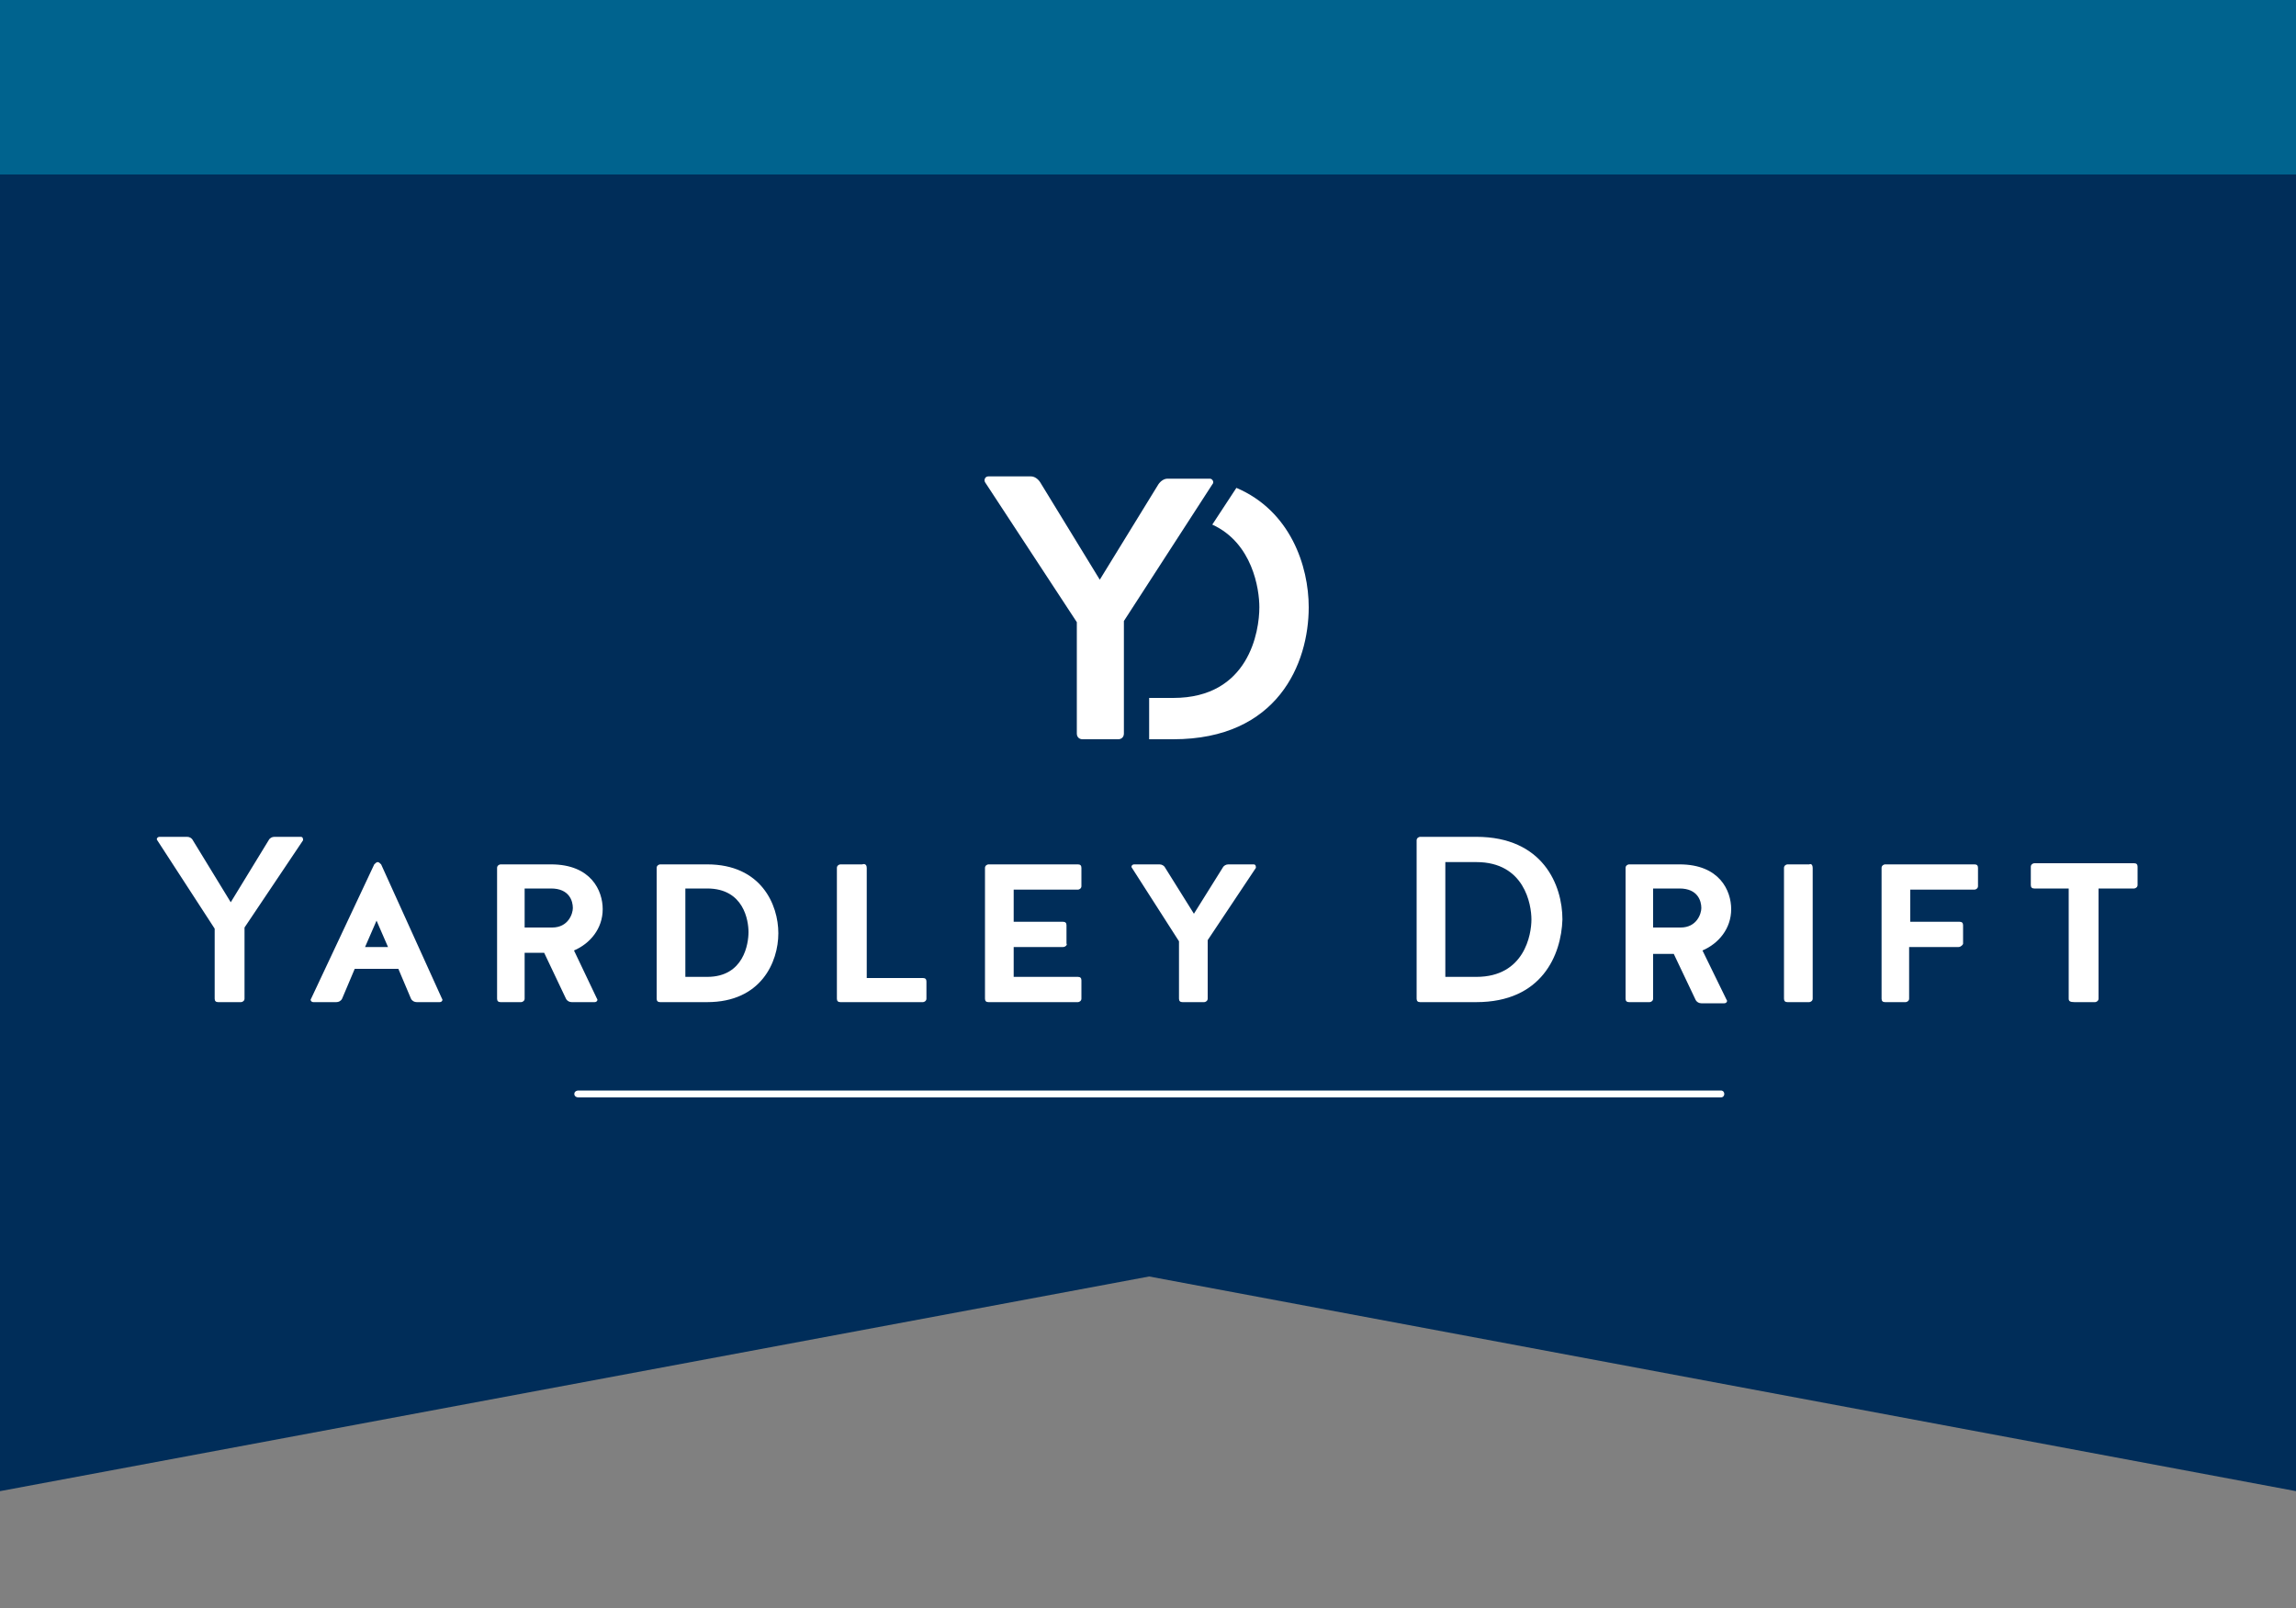
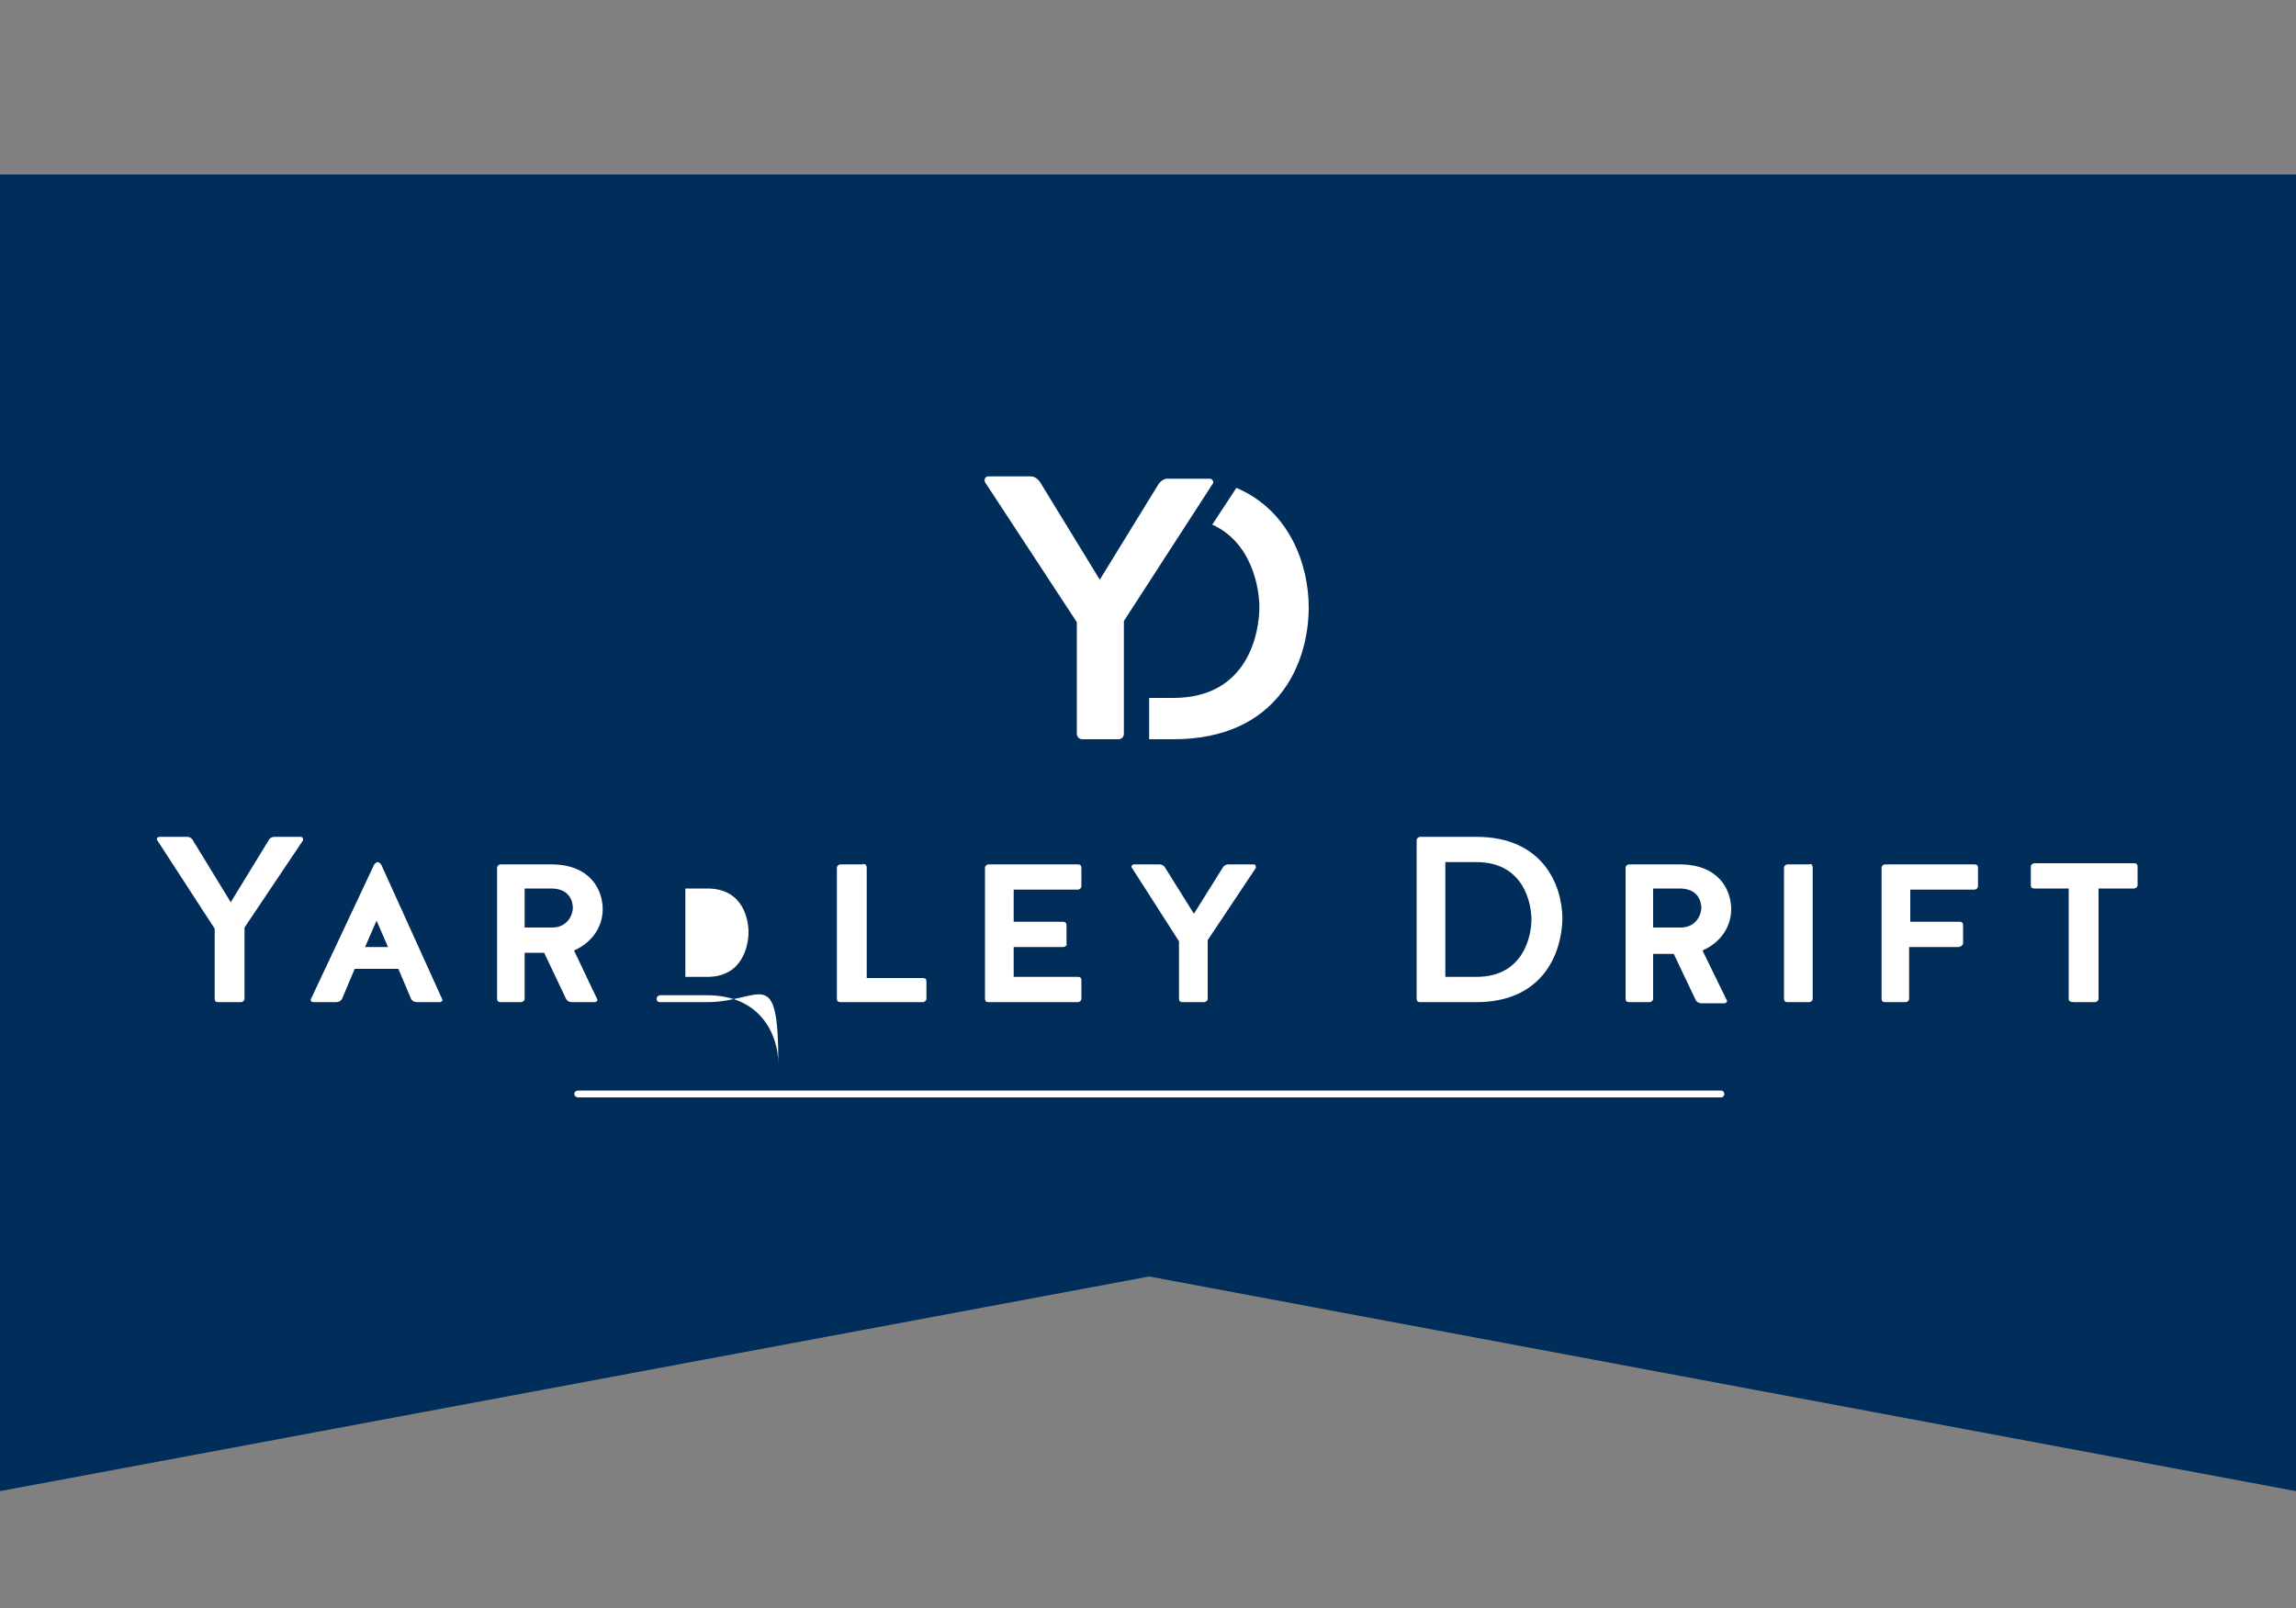
<svg xmlns="http://www.w3.org/2000/svg" version="1.1" id="Layer_1" x="0px" y="0px" viewBox="0 0 200 140.1" style="enable-background:new 0 0 200 140.1;" xml:space="preserve">
  <rect x="0" y="0" width="200" height="140.1" fill="#808080" stroke="none" />
  <style type="text/css"> .st0{fill:#002D59;} .st1{fill:#00638E;} .st2{fill:#FFFFFF;} </style>
  <g>
    <polygon class="st0" points="0,15.2 200,15.2 200,129.9 100.1,111.2 0,129.9 " />
-     <rect class="st1" width="200" height="15.2" />
-     <path class="st2" d="M105.2,81.9V87c0,0.2-0.2,0.3-0.3,0.3H103c-0.2,0-0.3-0.1-0.3-0.3V82l-4.1-6.4c-0.1-0.1,0-0.3,0.2-0.3h2.2 c0.2,0,0.4,0.1,0.5,0.3l2.5,4l2.5-4c0.1-0.2,0.3-0.3,0.5-0.3h2.2c0.2,0,0.2,0.2,0.2,0.3L105.2,81.9z M92.6,82.5h-4.3v2.6h5.6 c0.2,0,0.3,0.1,0.3,0.3V87c0,0.2-0.2,0.3-0.3,0.3h-7.8c-0.2,0-0.3-0.1-0.3-0.3V75.6c0-0.2,0.2-0.3,0.3-0.3h7.8 c0.2,0,0.3,0.1,0.3,0.3v1.6c0,0.2-0.2,0.3-0.3,0.3h-5.6v2.8h4.3c0.2,0,0.3,0.1,0.3,0.3v1.6C93,82.3,92.8,82.5,92.6,82.5z M75.5,75.6v9.6h4.9c0.2,0,0.3,0.1,0.3,0.3V87c0,0.2-0.2,0.3-0.3,0.3h-7.2c-0.2,0-0.3-0.1-0.3-0.3V75.6c0-0.2,0.2-0.3,0.3-0.3h1.9 C75.4,75.2,75.5,75.4,75.5,75.6z M59.7,85.1h1.9c3.2,0,3.6-2.9,3.6-3.9c0-1-0.4-3.8-3.6-3.8h-1.9V85.1z M61.6,87.3h-4.1 c-0.2,0-0.3-0.1-0.3-0.3V75.6c0-0.2,0.2-0.3,0.3-0.3h4.1c4.7,0,6.2,3.5,6.2,6C67.8,83.8,66.3,87.3,61.6,87.3z M45.7,80.8h2.4 c1.4,0,1.8-1.2,1.8-1.7c0-0.6-0.3-1.7-1.9-1.7h-2.3V80.8z M45.7,83.1V87c0,0.2-0.2,0.3-0.3,0.3h-1.8c-0.2,0-0.3-0.1-0.3-0.3V75.6 c0-0.2,0.2-0.3,0.3-0.3h4.4c3.5,0,4.5,2.3,4.5,3.9c0,1.7-1.1,3-2.5,3.6L52,87c0.1,0.1,0,0.3-0.2,0.3h-2c-0.2,0-0.4-0.1-0.5-0.3 l-1.9-4H45.7z M32.8,80.2l-1,2.3h2L32.8,80.2z M35.8,87l-1.1-2.6h-3.8L29.8,87c-0.1,0.2-0.3,0.3-0.5,0.3h-2c-0.2,0-0.3-0.2-0.2-0.3 l5.5-11.7c0.1-0.1,0.2-0.2,0.3-0.2c0.1,0,0.2,0.1,0.3,0.2L38.5,87c0.1,0.1,0,0.3-0.2,0.3h-2C36.1,87.3,35.9,87.2,35.8,87z M21.3,80.8V87c0,0.2-0.2,0.3-0.3,0.3H19c-0.2,0-0.3-0.1-0.3-0.3v-6.1l-5-7.7c-0.1-0.1,0-0.3,0.2-0.3h2.4c0.2,0,0.4,0.1,0.5,0.3 l3.3,5.4l3.3-5.4c0.1-0.2,0.3-0.3,0.5-0.3h2.3c0.2,0,0.2,0.2,0.2,0.3L21.3,80.8z M97.9,54.1v9.8c0,0.3-0.2,0.5-0.5,0.5h-3.1 c-0.3,0-0.5-0.2-0.5-0.5v-9.7L85.8,42c-0.1-0.2,0-0.5,0.3-0.5h3.7c0.3,0,0.6,0.2,0.8,0.5l5.2,8.5l5.1-8.3c0.2-0.3,0.5-0.5,0.8-0.5 h3.7c0.2,0,0.4,0.3,0.2,0.5L97.9,54.1z M50.4,95h99.5c0.4,0,0.4,0.6,0,0.6H50.4C49.9,95.6,49.9,95,50.4,95z M128.6,87.3h-4.9 c-0.2,0-0.3-0.1-0.3-0.3V73.2c0-0.2,0.2-0.3,0.3-0.3h4.9c5.8,0,7.5,4.2,7.5,7.2C136,83.2,134.3,87.3,128.6,87.3z M125.9,85.1h2.7 c4.2,0,4.8-3.7,4.8-5c0-1.3-0.6-5-4.8-5h-2.7V85.1z M144,83.1V87c0,0.2-0.2,0.3-0.3,0.3h-1.8c-0.2,0-0.3-0.1-0.3-0.3V75.6 c0-0.2,0.2-0.3,0.3-0.3h4.4c3.5,0,4.5,2.3,4.5,3.9c0,1.7-1.1,3-2.5,3.6l2.1,4.3c0.1,0.1,0,0.3-0.2,0.3h-2c-0.2,0-0.4-0.1-0.5-0.3 l-1.9-4H144z M144,80.8h2.4c1.4,0,1.8-1.2,1.8-1.7c0-0.6-0.3-1.7-1.9-1.7H144V80.8z M157.9,75.6V87c0,0.2-0.2,0.3-0.3,0.3h-1.9 c-0.2,0-0.3-0.1-0.3-0.3V75.6c0-0.2,0.2-0.3,0.3-0.3h1.9C157.8,75.2,157.9,75.4,157.9,75.6z M170.6,82.5h-4.3V87 c0,0.2-0.2,0.3-0.3,0.3h-1.8c-0.2,0-0.3-0.1-0.3-0.3V75.6c0-0.2,0.2-0.3,0.3-0.3h7.8c0.2,0,0.3,0.1,0.3,0.3v1.6 c0,0.2-0.2,0.3-0.3,0.3h-5.6v2.8h4.3c0.2,0,0.3,0.1,0.3,0.3v1.6C171,82.3,170.8,82.5,170.6,82.5z M180.2,87v-9.6h-3 c-0.2,0-0.3-0.1-0.3-0.3v-1.6c0-0.2,0.2-0.3,0.3-0.3h8.7c0.2,0,0.3,0.1,0.3,0.3v1.6c0,0.2-0.2,0.3-0.3,0.3h-3.1V87 c0,0.2-0.2,0.3-0.3,0.3h-1.8C180.3,87.3,180.2,87.2,180.2,87z M100.1,60.8h2.1c6.6,0,7.5-5.8,7.5-7.9c0-1.6-0.6-5.6-4.1-7.2 l2.1-3.2c4.7,2,6.3,6.8,6.3,10.4c0,4.9-2.7,11.5-11.8,11.5h-2.1V60.8z" />
+     <path class="st2" d="M105.2,81.9V87c0,0.2-0.2,0.3-0.3,0.3H103c-0.2,0-0.3-0.1-0.3-0.3V82l-4.1-6.4c-0.1-0.1,0-0.3,0.2-0.3h2.2 c0.2,0,0.4,0.1,0.5,0.3l2.5,4l2.5-4c0.1-0.2,0.3-0.3,0.5-0.3h2.2c0.2,0,0.2,0.2,0.2,0.3L105.2,81.9z M92.6,82.5h-4.3v2.6h5.6 c0.2,0,0.3,0.1,0.3,0.3V87c0,0.2-0.2,0.3-0.3,0.3h-7.8c-0.2,0-0.3-0.1-0.3-0.3V75.6c0-0.2,0.2-0.3,0.3-0.3h7.8 c0.2,0,0.3,0.1,0.3,0.3v1.6c0,0.2-0.2,0.3-0.3,0.3h-5.6v2.8h4.3c0.2,0,0.3,0.1,0.3,0.3v1.6C93,82.3,92.8,82.5,92.6,82.5z M75.5,75.6v9.6h4.9c0.2,0,0.3,0.1,0.3,0.3V87c0,0.2-0.2,0.3-0.3,0.3h-7.2c-0.2,0-0.3-0.1-0.3-0.3V75.6c0-0.2,0.2-0.3,0.3-0.3h1.9 C75.4,75.2,75.5,75.4,75.5,75.6z M59.7,85.1h1.9c3.2,0,3.6-2.9,3.6-3.9c0-1-0.4-3.8-3.6-3.8h-1.9V85.1z M61.6,87.3h-4.1 c-0.2,0-0.3-0.1-0.3-0.3c0-0.2,0.2-0.3,0.3-0.3h4.1c4.7,0,6.2,3.5,6.2,6C67.8,83.8,66.3,87.3,61.6,87.3z M45.7,80.8h2.4 c1.4,0,1.8-1.2,1.8-1.7c0-0.6-0.3-1.7-1.9-1.7h-2.3V80.8z M45.7,83.1V87c0,0.2-0.2,0.3-0.3,0.3h-1.8c-0.2,0-0.3-0.1-0.3-0.3V75.6 c0-0.2,0.2-0.3,0.3-0.3h4.4c3.5,0,4.5,2.3,4.5,3.9c0,1.7-1.1,3-2.5,3.6L52,87c0.1,0.1,0,0.3-0.2,0.3h-2c-0.2,0-0.4-0.1-0.5-0.3 l-1.9-4H45.7z M32.8,80.2l-1,2.3h2L32.8,80.2z M35.8,87l-1.1-2.6h-3.8L29.8,87c-0.1,0.2-0.3,0.3-0.5,0.3h-2c-0.2,0-0.3-0.2-0.2-0.3 l5.5-11.7c0.1-0.1,0.2-0.2,0.3-0.2c0.1,0,0.2,0.1,0.3,0.2L38.5,87c0.1,0.1,0,0.3-0.2,0.3h-2C36.1,87.3,35.9,87.2,35.8,87z M21.3,80.8V87c0,0.2-0.2,0.3-0.3,0.3H19c-0.2,0-0.3-0.1-0.3-0.3v-6.1l-5-7.7c-0.1-0.1,0-0.3,0.2-0.3h2.4c0.2,0,0.4,0.1,0.5,0.3 l3.3,5.4l3.3-5.4c0.1-0.2,0.3-0.3,0.5-0.3h2.3c0.2,0,0.2,0.2,0.2,0.3L21.3,80.8z M97.9,54.1v9.8c0,0.3-0.2,0.5-0.5,0.5h-3.1 c-0.3,0-0.5-0.2-0.5-0.5v-9.7L85.8,42c-0.1-0.2,0-0.5,0.3-0.5h3.7c0.3,0,0.6,0.2,0.8,0.5l5.2,8.5l5.1-8.3c0.2-0.3,0.5-0.5,0.8-0.5 h3.7c0.2,0,0.4,0.3,0.2,0.5L97.9,54.1z M50.4,95h99.5c0.4,0,0.4,0.6,0,0.6H50.4C49.9,95.6,49.9,95,50.4,95z M128.6,87.3h-4.9 c-0.2,0-0.3-0.1-0.3-0.3V73.2c0-0.2,0.2-0.3,0.3-0.3h4.9c5.8,0,7.5,4.2,7.5,7.2C136,83.2,134.3,87.3,128.6,87.3z M125.9,85.1h2.7 c4.2,0,4.8-3.7,4.8-5c0-1.3-0.6-5-4.8-5h-2.7V85.1z M144,83.1V87c0,0.2-0.2,0.3-0.3,0.3h-1.8c-0.2,0-0.3-0.1-0.3-0.3V75.6 c0-0.2,0.2-0.3,0.3-0.3h4.4c3.5,0,4.5,2.3,4.5,3.9c0,1.7-1.1,3-2.5,3.6l2.1,4.3c0.1,0.1,0,0.3-0.2,0.3h-2c-0.2,0-0.4-0.1-0.5-0.3 l-1.9-4H144z M144,80.8h2.4c1.4,0,1.8-1.2,1.8-1.7c0-0.6-0.3-1.7-1.9-1.7H144V80.8z M157.9,75.6V87c0,0.2-0.2,0.3-0.3,0.3h-1.9 c-0.2,0-0.3-0.1-0.3-0.3V75.6c0-0.2,0.2-0.3,0.3-0.3h1.9C157.8,75.2,157.9,75.4,157.9,75.6z M170.6,82.5h-4.3V87 c0,0.2-0.2,0.3-0.3,0.3h-1.8c-0.2,0-0.3-0.1-0.3-0.3V75.6c0-0.2,0.2-0.3,0.3-0.3h7.8c0.2,0,0.3,0.1,0.3,0.3v1.6 c0,0.2-0.2,0.3-0.3,0.3h-5.6v2.8h4.3c0.2,0,0.3,0.1,0.3,0.3v1.6C171,82.3,170.8,82.5,170.6,82.5z M180.2,87v-9.6h-3 c-0.2,0-0.3-0.1-0.3-0.3v-1.6c0-0.2,0.2-0.3,0.3-0.3h8.7c0.2,0,0.3,0.1,0.3,0.3v1.6c0,0.2-0.2,0.3-0.3,0.3h-3.1V87 c0,0.2-0.2,0.3-0.3,0.3h-1.8C180.3,87.3,180.2,87.2,180.2,87z M100.1,60.8h2.1c6.6,0,7.5-5.8,7.5-7.9c0-1.6-0.6-5.6-4.1-7.2 l2.1-3.2c4.7,2,6.3,6.8,6.3,10.4c0,4.9-2.7,11.5-11.8,11.5h-2.1V60.8z" />
  </g>
</svg>